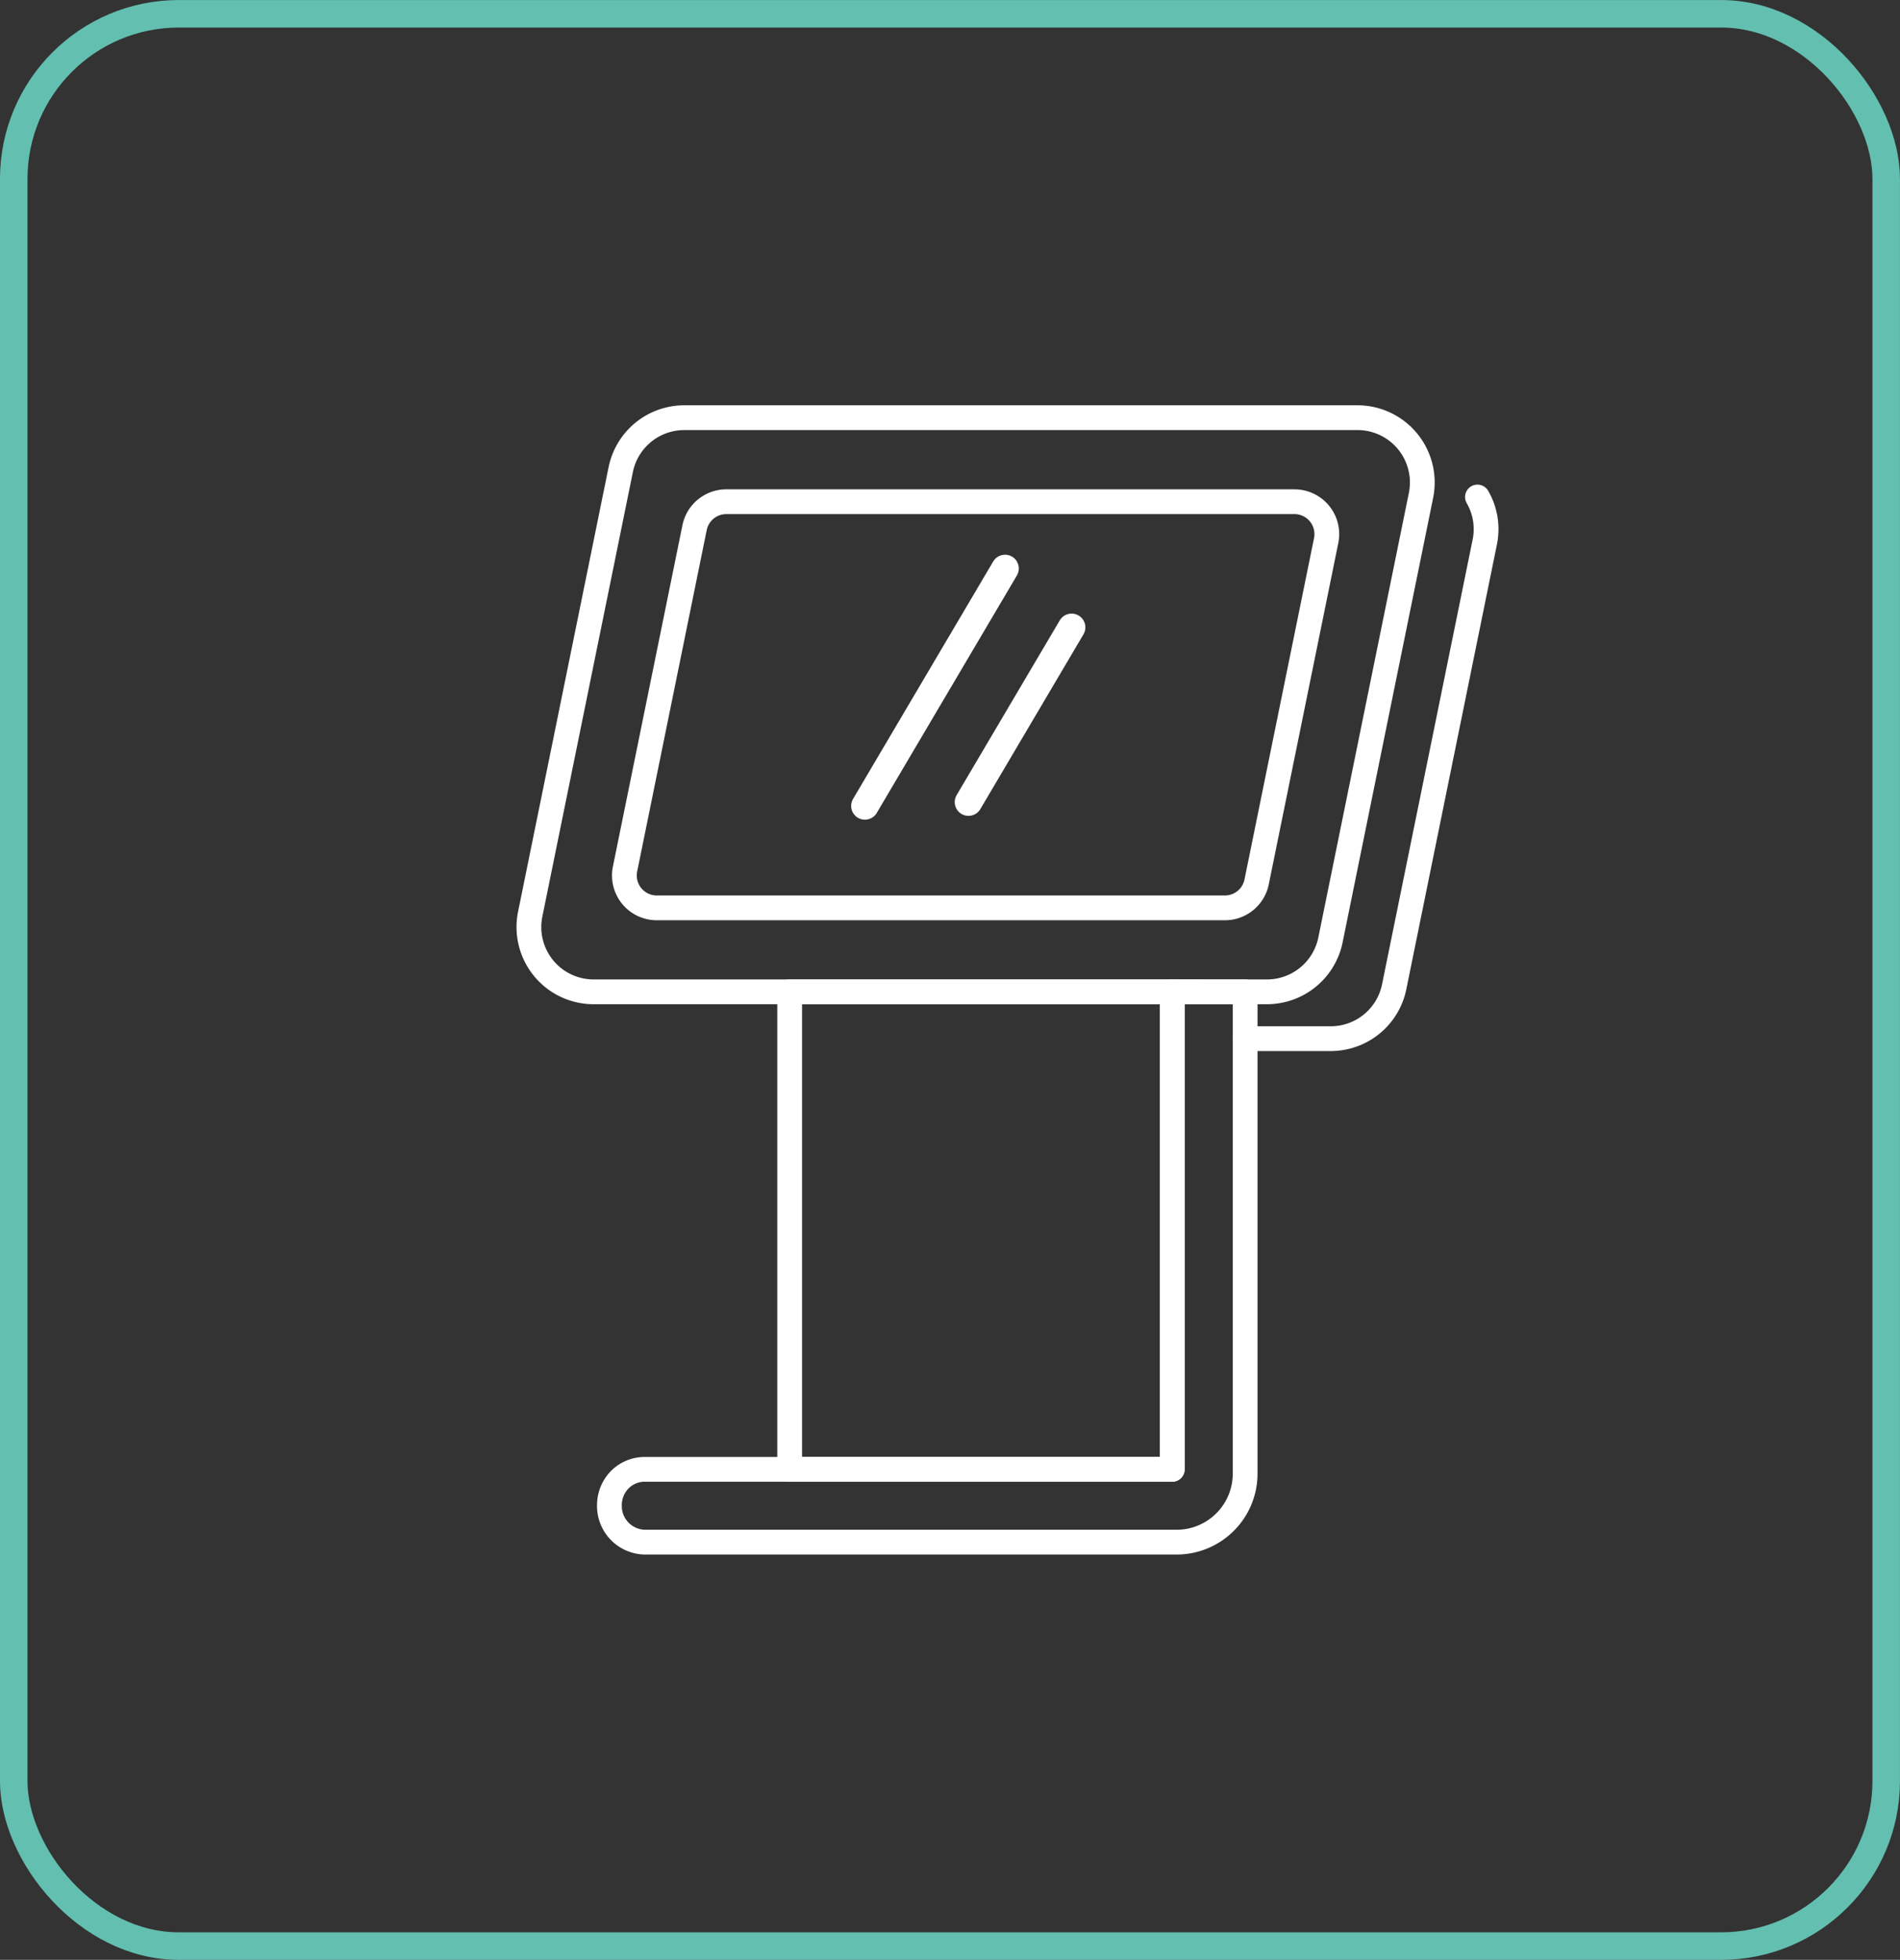
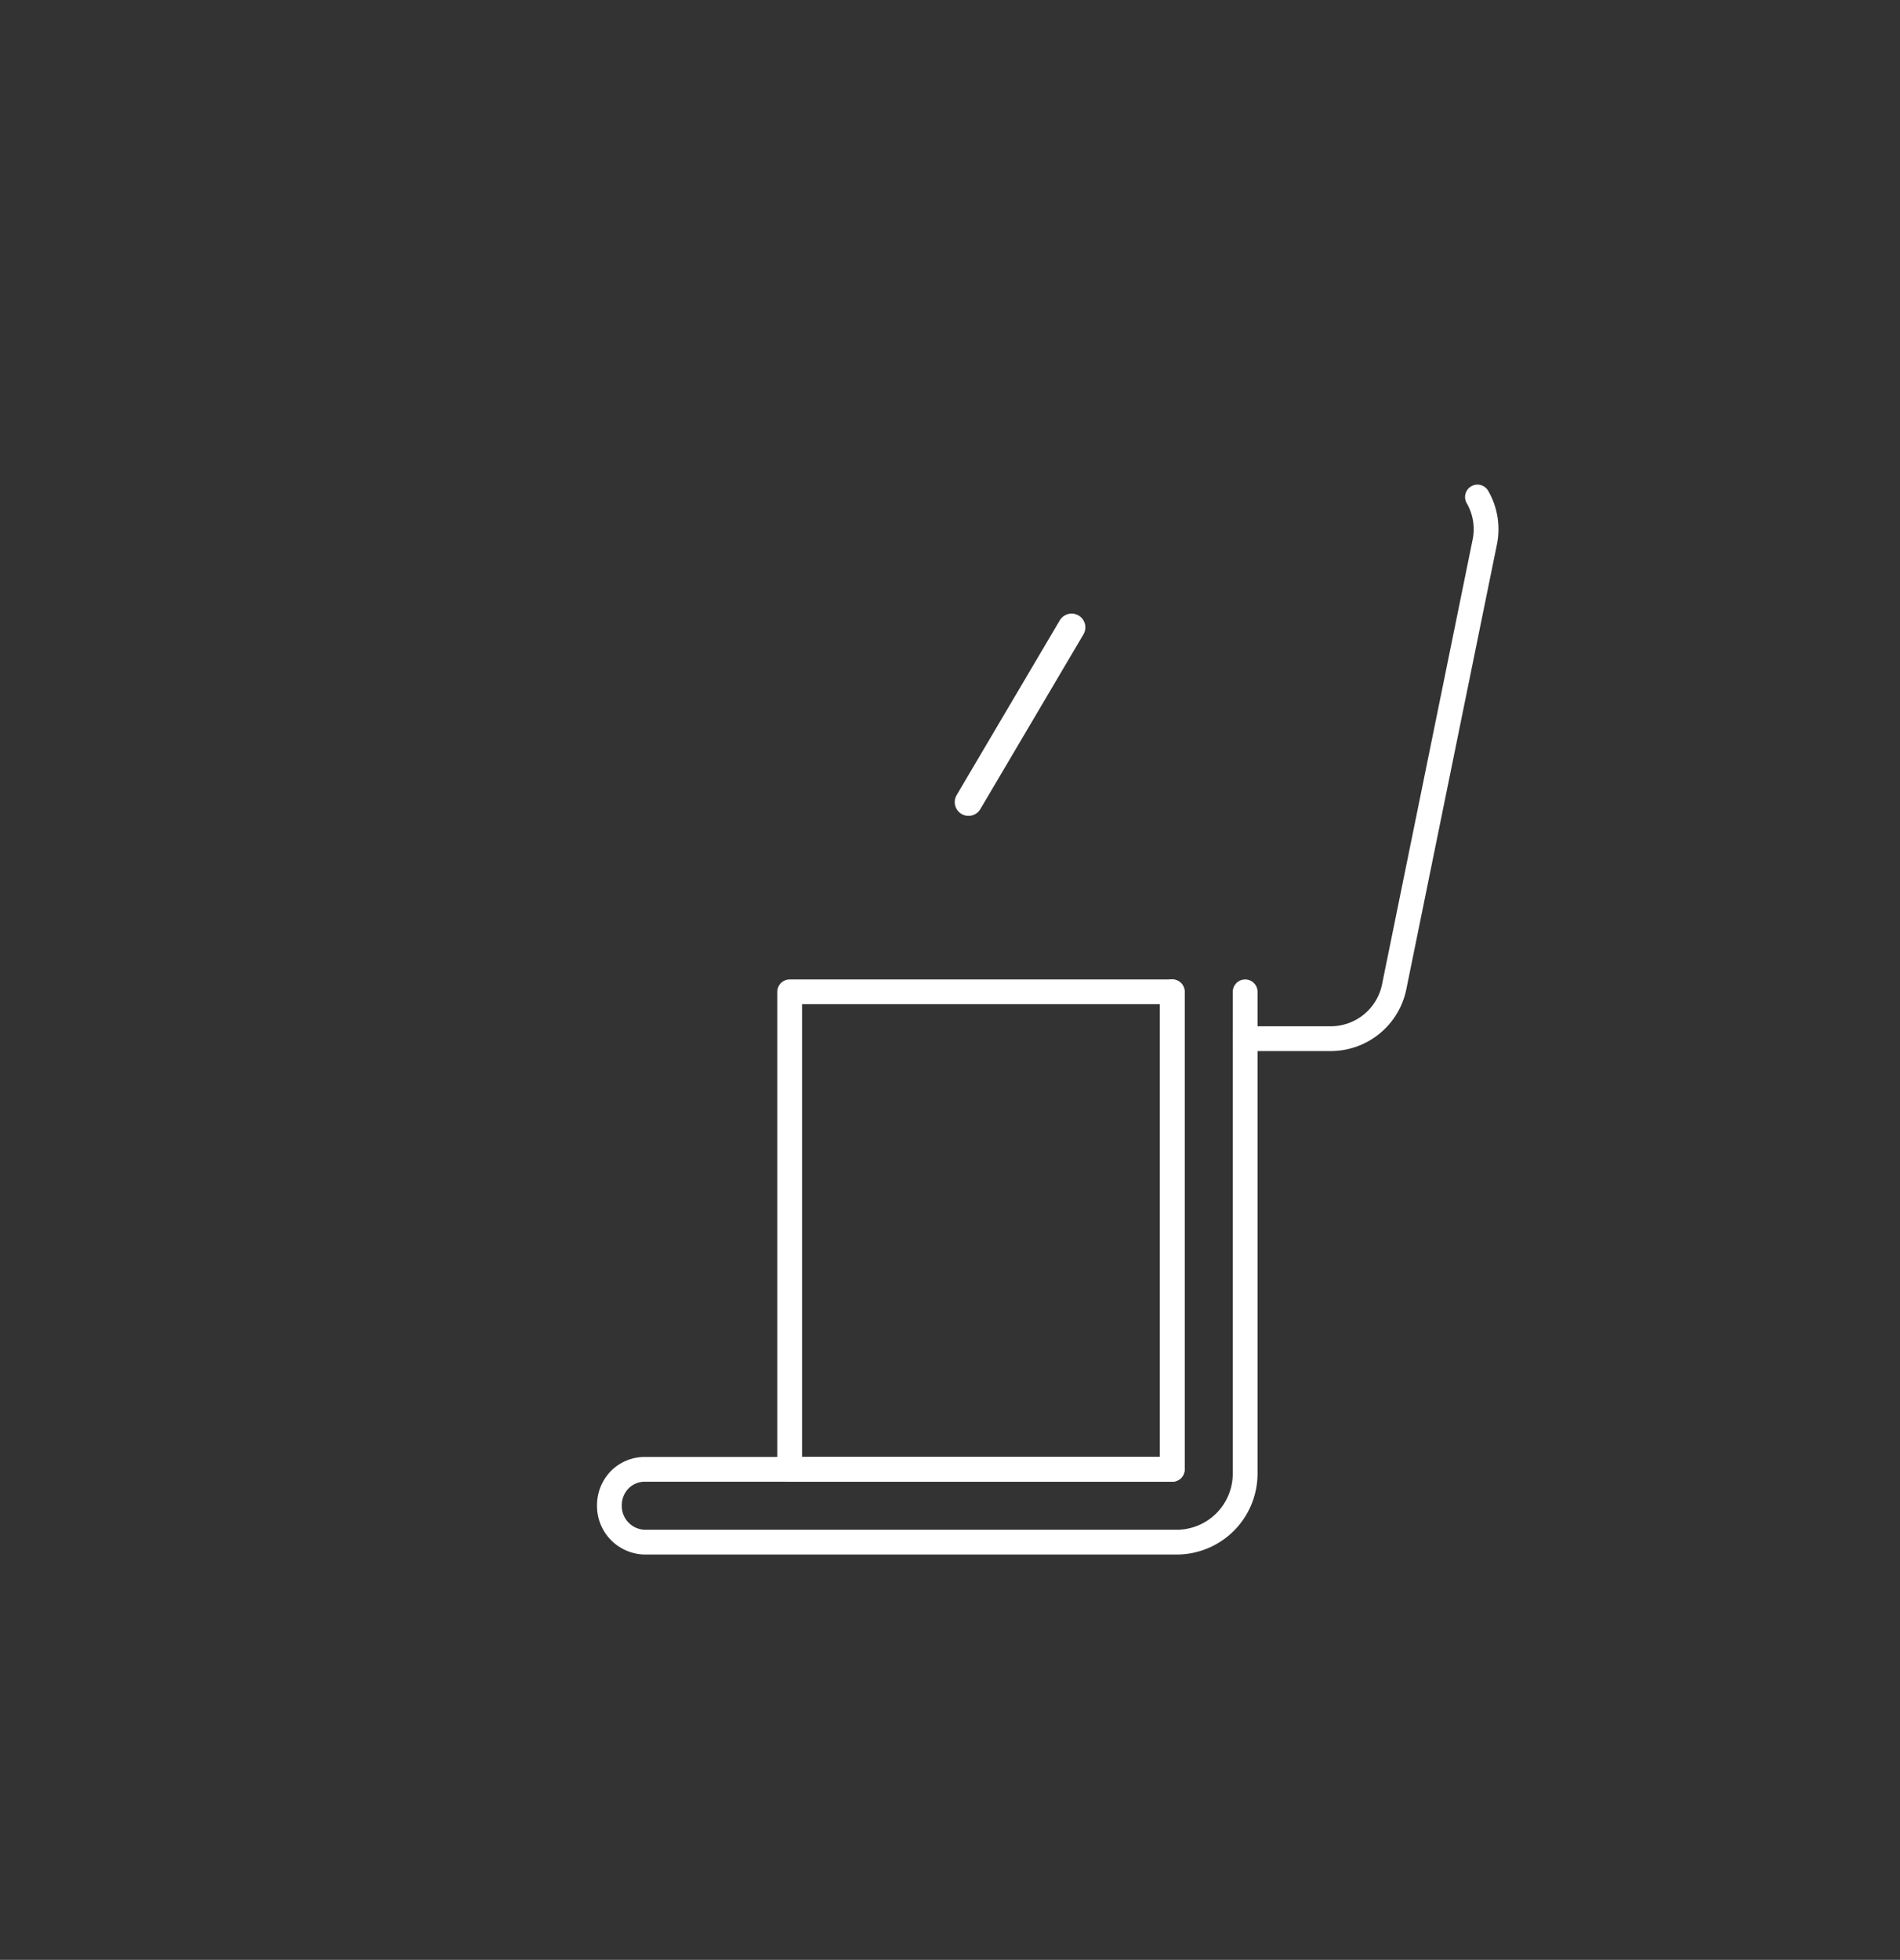
<svg xmlns="http://www.w3.org/2000/svg" width="69.04" height="71.188" viewBox="0 0 69.04 71.188">
  <rect x="0" y="0" width="69.04" height="71.188" fill="#333333" stroke="none" />
  <g id="Group_415" data-name="Group 415" transform="translate(-693.396 -1503.825)">
    <g id="Group_126" data-name="Group 126" transform="translate(986.574 -2173.981)">
      <g id="Group_113" data-name="Group 113">
-         <rect id="Rectangle" width="68.04" height="70.188" rx="6" transform="translate(-292.679 3678.307)" fill="none" stroke="#63bfb0" stroke-width="1" />
-       </g>
+         </g>
      <g id="Group_414" data-name="Group 414" transform="translate(2454.016 130.991)">
        <g id="Group_414-2" data-name="Group 414" transform="translate(-2727.976 3561.987)">
          <rect id="Rectangle_130" data-name="Rectangle 130" width="13.904" height="17.346" transform="translate(9.476 20.854)" fill="none" stroke="#fff" stroke-linecap="round" stroke-linejoin="round" stroke-width="0.9" />
-           <path id="Path_502" data-name="Path 502" d="M-2704.739,3577.774v17.5a2.49,2.49,0,0,1-2.487,2.489h-19.333a1.313,1.313,0,0,1-1.281-1.338,1.323,1.323,0,0,1,.377-.931,1.281,1.281,0,0,1,.9-.376h19.173v-17.346Z" transform="translate(2730.766 -3556.919)" fill="none" stroke="#fff" stroke-linecap="round" stroke-linejoin="round" stroke-width="0.9" />
-           <path id="Path_503" data-name="Path 503" d="M-2697.931,3562.716l-3.291,16.153a2.356,2.356,0,0,1-2.307,1.88h-24.465a2.352,2.352,0,0,1-2.306-2.821l3.29-16.15a2.355,2.355,0,0,1,2.306-1.884h24.465A2.354,2.354,0,0,1-2697.931,3562.716Z" transform="translate(2730.348 -3559.894)" fill="none" stroke="#fff" stroke-linecap="round" stroke-linejoin="round" stroke-width="0.9" />
-           <path id="Path_504" data-name="Path 504" d="M-2727.349,3575.852l2.527-12.4a1.177,1.177,0,0,1,1.154-.941h20.642a1.177,1.177,0,0,1,1.154,1.411l-2.527,12.4a1.177,1.177,0,0,1-1.152.942H-2726.2A1.177,1.177,0,0,1-2727.349,3575.852Z" transform="translate(2730.843 -3559.459)" fill="none" stroke="#fff" stroke-linecap="round" stroke-linejoin="round" stroke-width="0.9" />
+           <path id="Path_502" data-name="Path 502" d="M-2704.739,3577.774v17.5a2.49,2.49,0,0,1-2.487,2.489h-19.333a1.313,1.313,0,0,1-1.281-1.338,1.323,1.323,0,0,1,.377-.931,1.281,1.281,0,0,1,.9-.376h19.173v-17.346" transform="translate(2730.766 -3556.919)" fill="none" stroke="#fff" stroke-linecap="round" stroke-linejoin="round" stroke-width="0.9" />
          <path id="Path_505" data-name="Path 505" d="M-2699.593,3562.364a2.334,2.334,0,0,1,.265,1.641l-3.291,16.152a2.353,2.353,0,0,1-2.306,1.882h-3.11" transform="translate(2734.061 -3559.483)" fill="none" stroke="#fff" stroke-linecap="round" stroke-linejoin="round" stroke-width="0.9" />
        </g>
      </g>
    </g>
-     <path id="Path_506" data-name="Path 506" d="M-2683.084-4661.526l-2.546,4.313-2.546,4.312" transform="translate(3413 6186)" fill="none" stroke="#fff" stroke-linecap="round" stroke-width="1" />
    <path id="Path_507" data-name="Path 507" d="M-2684.429-4661.526l-3.747,6.347" transform="translate(3416.764 6188.139)" fill="none" stroke="#fff" stroke-linecap="round" stroke-width="1" />
  </g>
</svg>